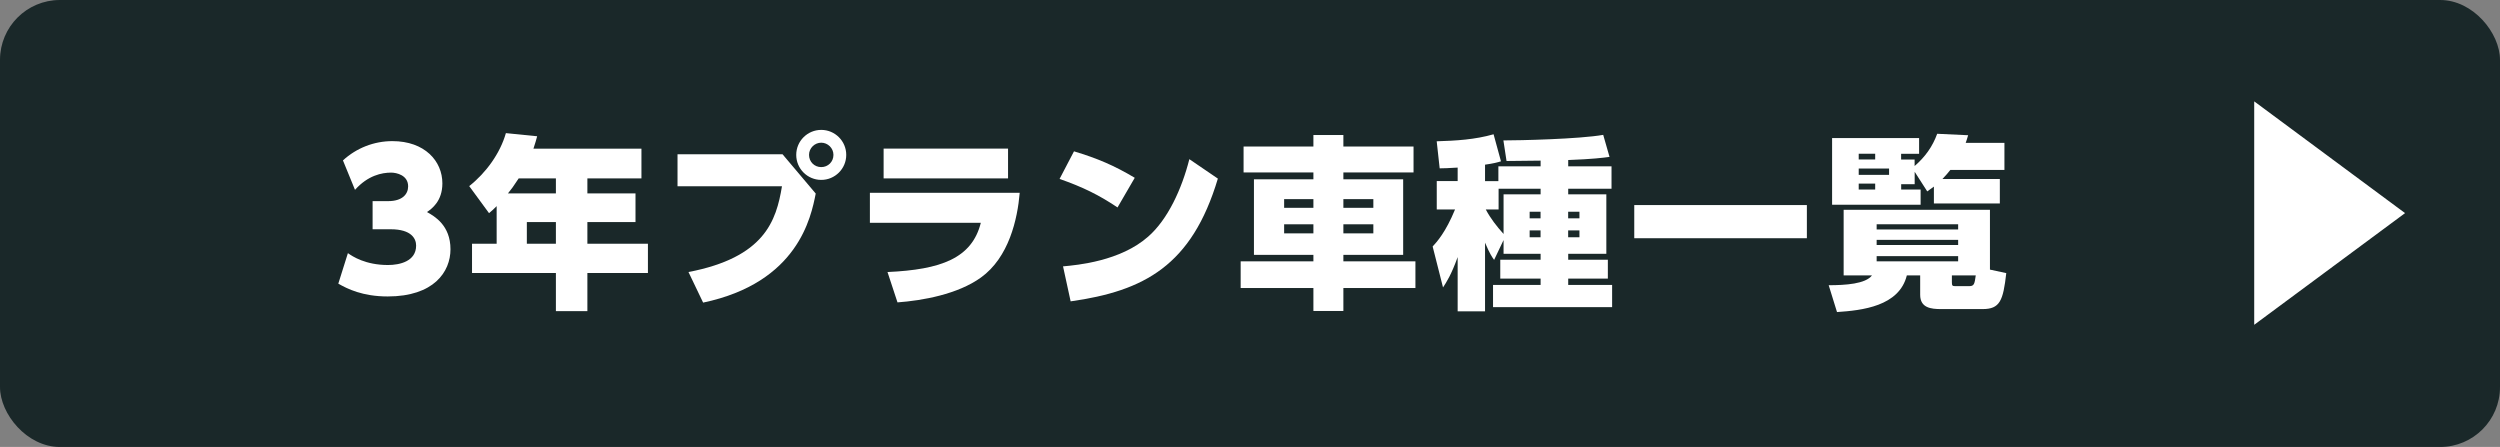
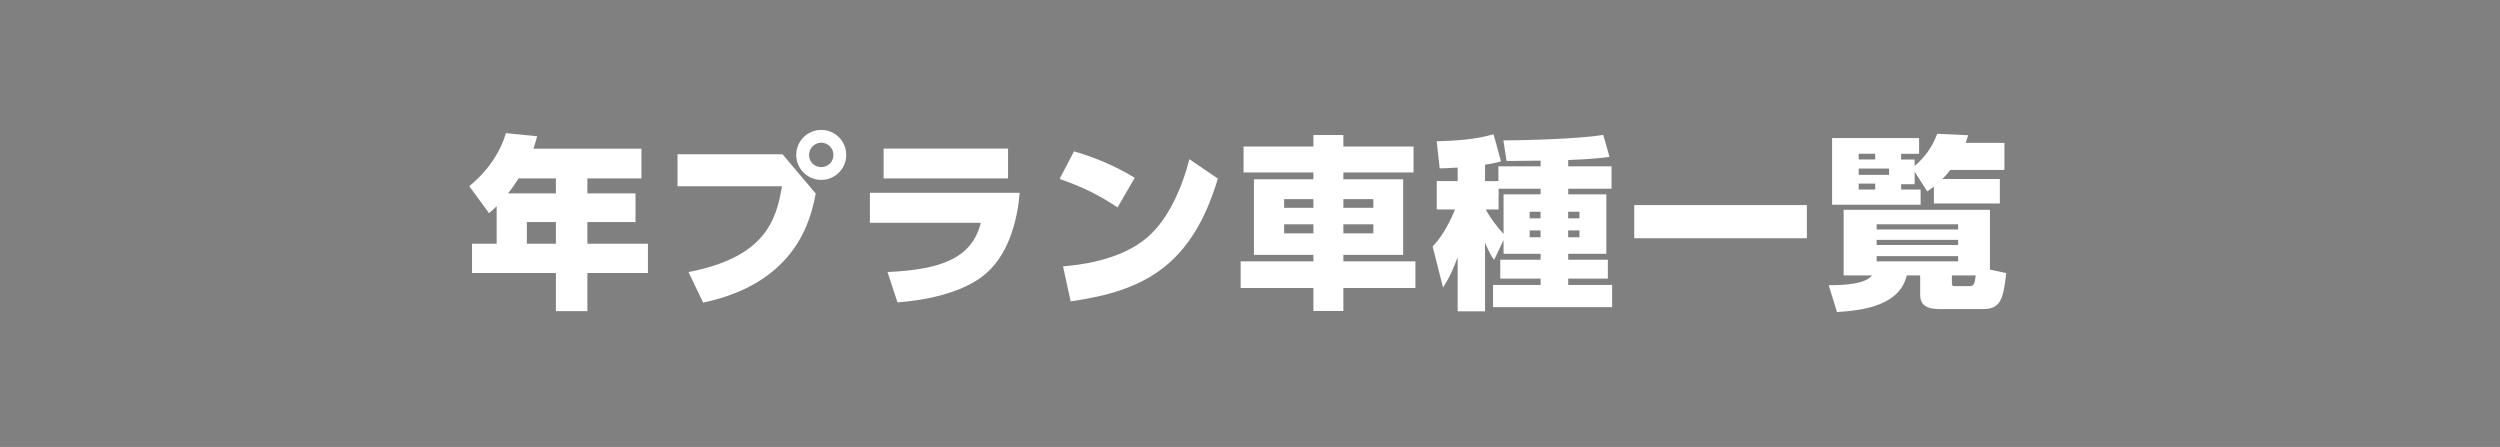
<svg xmlns="http://www.w3.org/2000/svg" id="_レイヤー_2" data-name="レイヤー 2" width="462.9" height="82.76" viewBox="0 0 462.9 82.76">
  <rect x="0" y="0" width="462.9" height="82.76" fill="#808080" stroke="none" />
  <defs>
    <style>
      .cls-1 {
        fill: #1a2829;
      }

      .cls-1, .cls-2 {
        stroke-width: 0px;
      }

      .cls-2 {
        fill: #fff;
      }
    </style>
  </defs>
  <g id="base">
    <g>
-       <rect class="cls-1" width="462.9" height="82.76" rx="11.09" ry="11.09" />
      <g>
-         <path class="cls-2" d="M64.43,46.88c.82.58,3.22,2.19,7.41,2.19,2.19,0,5.21-.69,5.21-3.6,0-1.27-.86-3.02-4.7-3.02h-3.36v-5.21h2.88c2.64,0,3.7-1.3,3.7-2.74,0-2.06-2.13-2.54-3.15-2.54-1.71,0-4.29.51-6.69,3.19l-2.23-5.45c2.5-2.3,5.76-3.57,9.15-3.57,6,0,9.26,3.7,9.26,7.82,0,3.29-1.95,4.7-2.85,5.31,1.41.79,4.35,2.47,4.35,6.89,0,4.18-3.09,8.74-11.62,8.74-4.66,0-7.47-1.41-9.15-2.37l1.78-5.66Z" />
        <path class="cls-2" d="M118.77,27.54v5.49h-10.01v2.78h8.91v5.31h-8.91v4.01h11.21v5.42h-11.21v7.06h-5.83v-7.06h-15.53v-5.42h4.56v-6.96c-.62.62-.89.86-1.41,1.3l-3.67-5.01c3.12-2.47,5.73-6.07,6.79-9.81l5.79.58c-.21.79-.31,1.13-.69,2.3h19.99ZM96.04,33.03c-.93,1.44-1.37,2.02-1.99,2.78h8.88v-2.78h-6.89ZM102.93,41.12h-5.38v4.01h5.38v-4.01Z" />
        <path class="cls-2" d="M144.9,28.57l6.14,7.27c-.86,4.35-3.26,16.49-20.85,20.19l-2.71-5.66c14.09-2.71,16.25-9.46,17.31-15.88h-19.34v-5.93h19.44ZM156.69,28.68c0,2.57-2.09,4.63-4.63,4.63s-4.63-2.06-4.63-4.63,2.09-4.63,4.63-4.63,4.63,2.06,4.63,4.63ZM149.8,28.68c0,1.27.99,2.26,2.26,2.26s2.26-.99,2.26-2.26-1.06-2.26-2.26-2.26-2.26.99-2.26,2.26Z" />
        <path class="cls-2" d="M188.81,35.7c-.41,4.87-1.99,11.97-7.2,15.7-4.29,3.09-10.8,4.25-15.43,4.59l-1.85-5.62c9.91-.45,15.63-2.54,17.28-9.12h-20.54v-5.55h27.74ZM186.65,27.51v5.52h-23.04v-5.52h23.04Z" />
        <path class="cls-2" d="M206.92,38.41c-3.43-2.3-6.41-3.77-10.73-5.28l2.67-5.11c4.32,1.3,7.47,2.64,11.25,4.9l-3.19,5.49ZM196.84,49.32c2.64-.24,10.63-.96,15.77-5.52,3.6-3.15,6.21-8.78,7.61-14.33l5.28,3.6c-4.83,16.15-13.68,20.81-27.26,22.73l-1.41-6.48Z" />
        <path class="cls-2" d="M248.74,27.13h12.99v4.8h-12.99v1.27h11.07v13.99h-11.07v1.2h13.34v4.94h-13.34v4.25h-5.55v-4.25h-13.47v-4.94h13.47v-1.2h-11.01v-13.99h11.01v-1.27h-12.93v-4.8h12.93v-2.13h5.55v2.13ZM237.77,36.87v1.61h5.42v-1.61h-5.42ZM237.77,41.53v1.68h5.42v-1.68h-5.42ZM248.74,36.87v1.61h5.55v-1.61h-5.55ZM248.74,41.53v1.68h5.55v-1.68h-5.55Z" />
        <path class="cls-2" d="M278.4,44.45l-1.75,3.67c-.34-.48-.75-.99-1.68-3.19v12.72h-5.07v-10.05c-1.17,3.26-2.06,4.63-2.71,5.62l-1.92-7.58c.79-.86,2.4-2.61,4.15-6.86h-3.39v-5.25h3.87v-2.5c-1.89.1-2.37.14-3.33.14l-.55-5.01c3.53-.1,7.1-.31,10.53-1.3l1.37,5.01c-.69.21-1.3.38-2.95.62v3.05h2.47v-2.74h7.82v-1.06c-4.8.07-5.35.07-6.31.07l-.58-3.81c2.85,0,14.02-.24,18.48-1.03l1.17,4.08c-1.23.17-3.12.41-7.65.58v1.17h8.02v4.15h-8.02v1.03h7.06v11.01h-7.06v1.1h7.34v3.5h-7.34v1.17h8.13v4.11h-22.05v-4.11h8.81v-1.17h-7.47v-3.5h7.47v-1.1h-6.86v-2.54ZM278.4,35.98h6.86v-1.03h-7.78v3.84h-2.37c.89,1.68,2.02,3.12,3.29,4.53v-7.34ZM283.23,39.2v1.23h2.02v-1.23h-2.02ZM283.23,42.66v1.27h2.02v-1.27h-2.02ZM290.36,39.2v1.23h2.09v-1.23h-2.09ZM290.36,42.66v1.27h2.09v-1.27h-2.09Z" />
        <path class="cls-2" d="M302.6,37.97h31.96v6.14h-31.96v-6.14Z" />
        <path class="cls-2" d="M371.48,50.58c-.58,5.11-1.17,6.65-4.39,6.65h-7.68c-1.85,0-3.87-.21-3.87-2.64v-3.6h-2.47c-1.41,5.73-8.3,6.48-12.93,6.79l-1.54-4.97c3.12,0,6.82-.24,8.02-1.82h-5.25v-12.14h27.09v11.07l3.02.65ZM364.42,25.04c-.21.65-.27.96-.45,1.41h7.17v5.01h-10.01c-.51.65-.82.99-1.47,1.68h10.63v4.53h-12.21v-3.12c-.41.31-.69.51-1.23.89l-2.33-3.63v2.3h-2.5v.99h3.6v2.81h-16.39v-12.34h16.11v2.91h-3.33v1.06h2.5v1.2c1.92-1.65,3.33-3.6,4.18-5.97l5.73.27ZM347.21,28.47h-3.05v1.06h3.05v-1.06ZM349.78,31.21h-5.62v1.17h5.62v-1.17ZM347.21,33.99h-3.05v1.1h3.05v-1.1ZM362.57,41.53h-15.09v.96h15.09v-.96ZM362.57,44.41h-15.09v.96h15.09v-.96ZM362.57,47.43h-15.09v.96h15.09v-.96ZM364.66,52.98c.89,0,.96-.48,1.17-1.99h-4.42v1.27c0,.62.1.72.58.72h2.67Z" />
      </g>
-       <polyline class="cls-2" points="417.39 18.77 445.32 39.46 417.39 60.14" />
    </g>
  </g>
</svg>